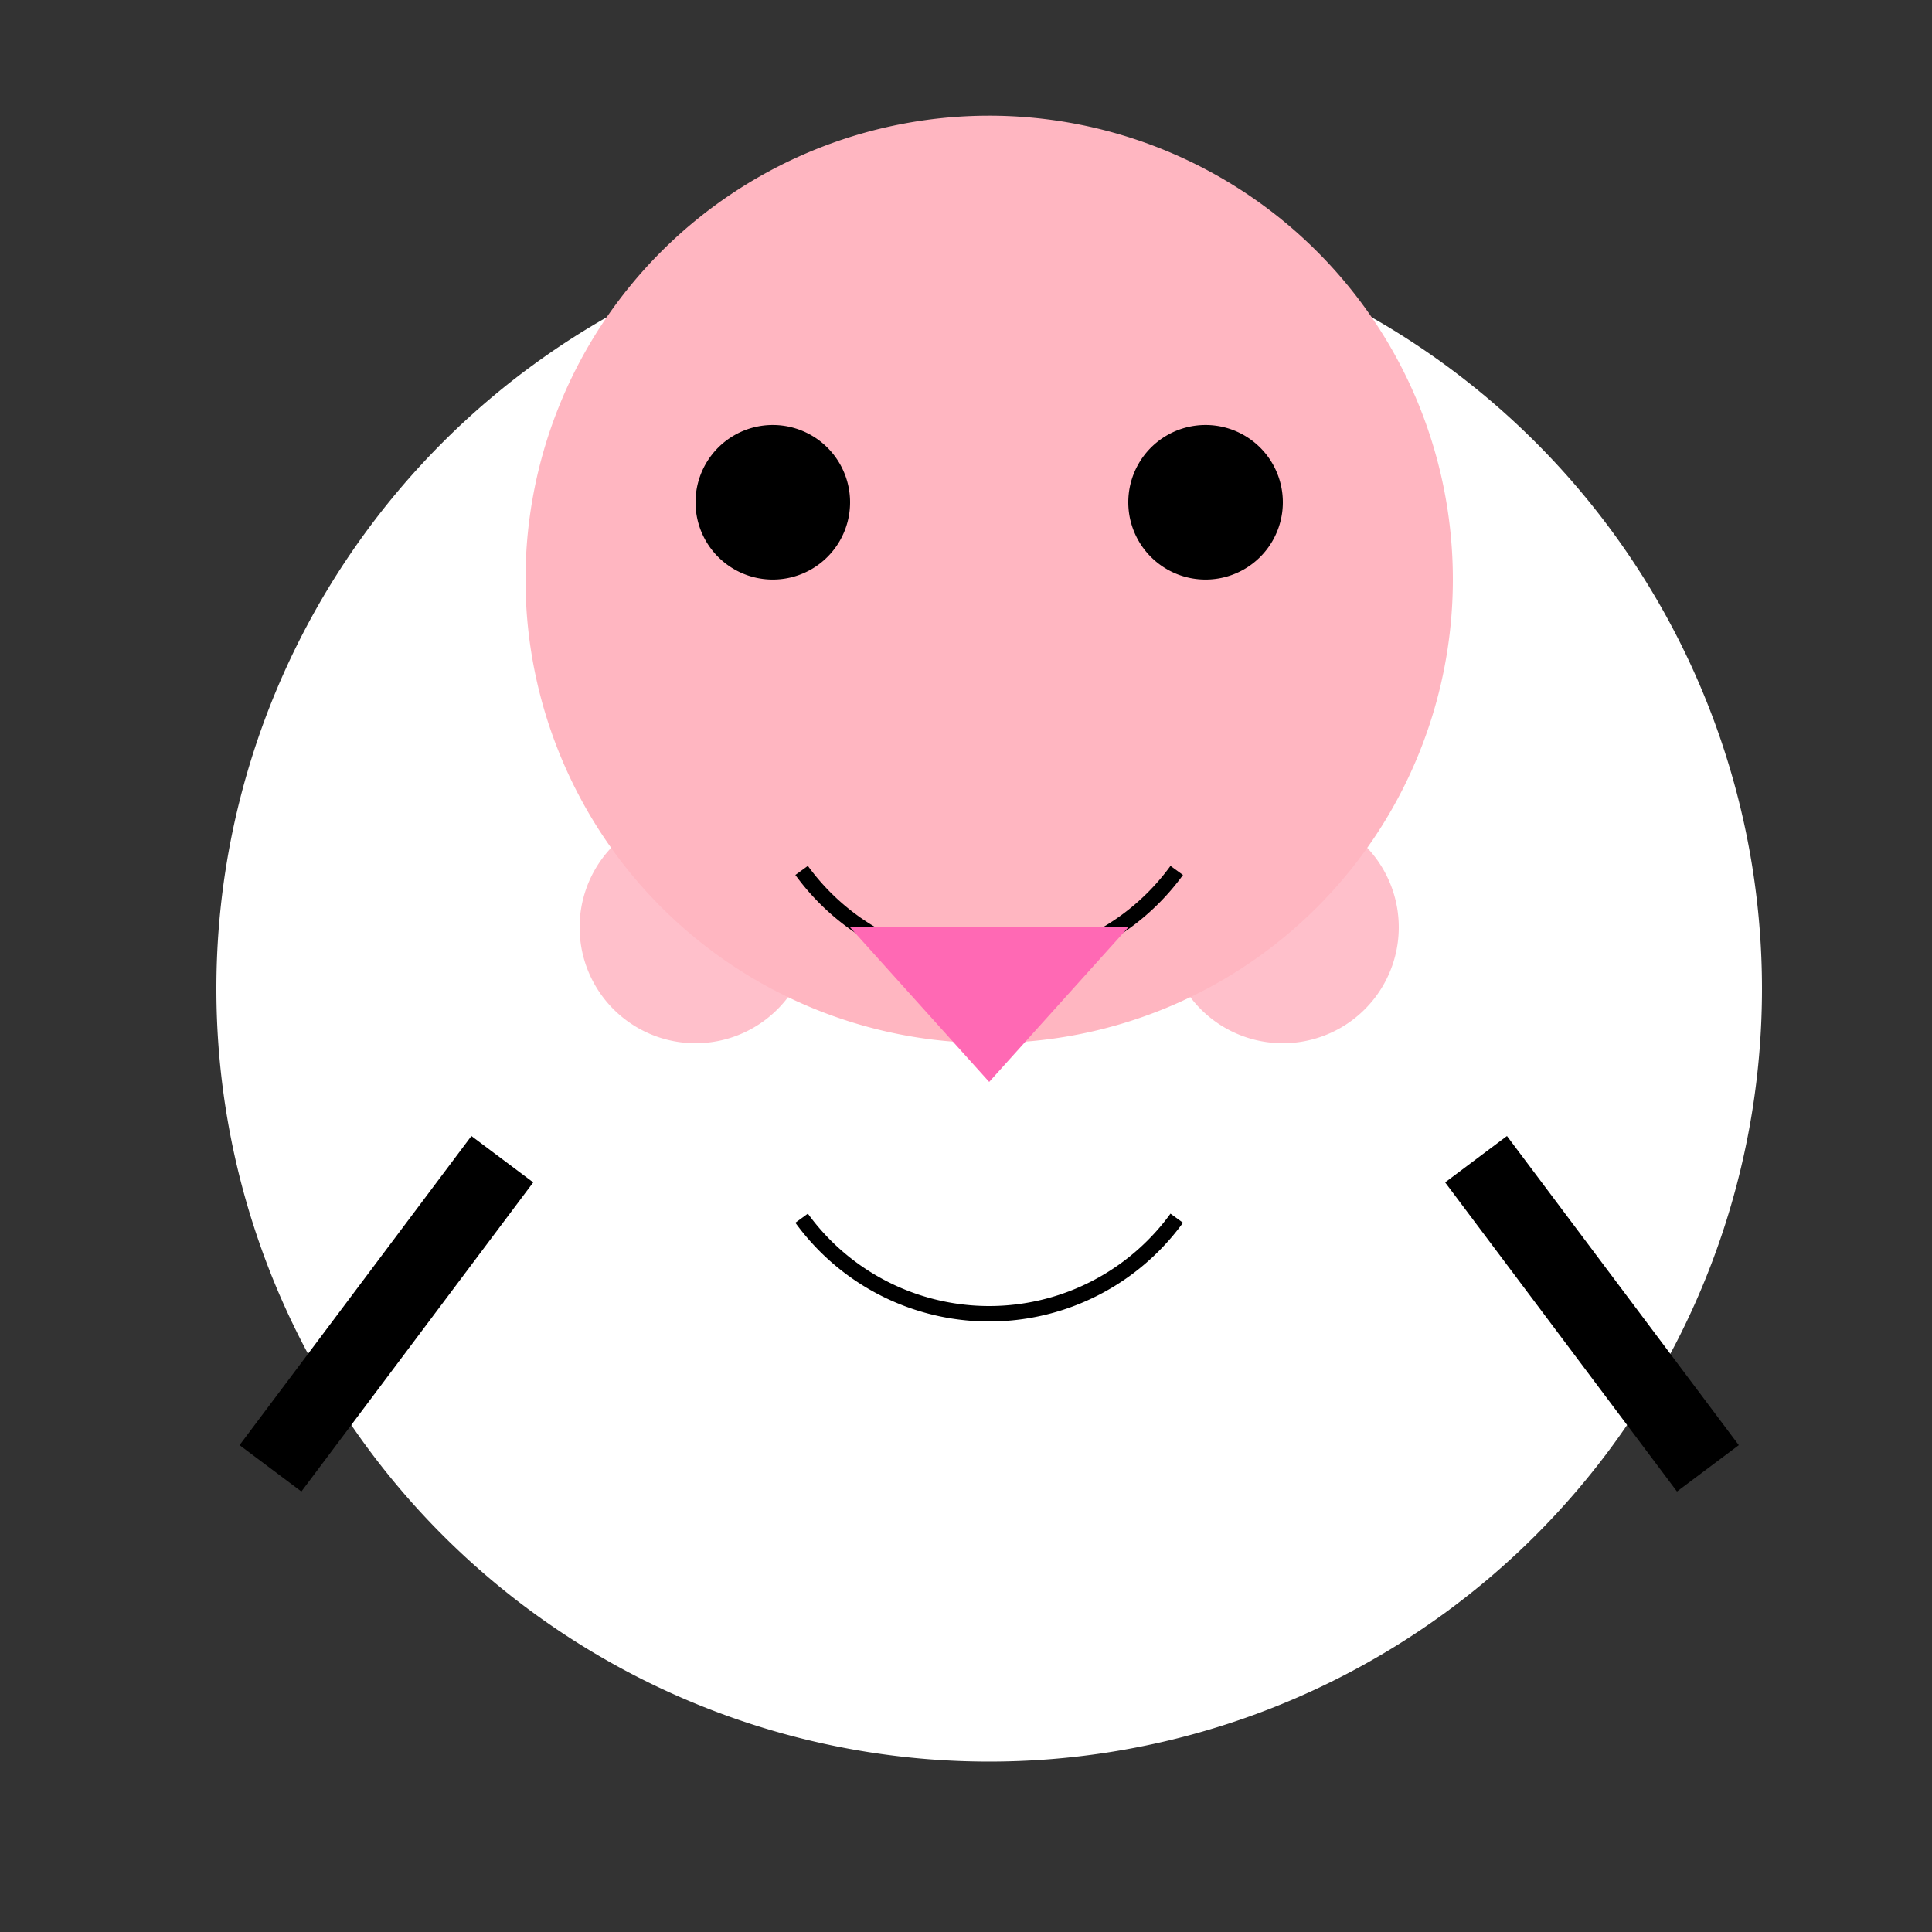
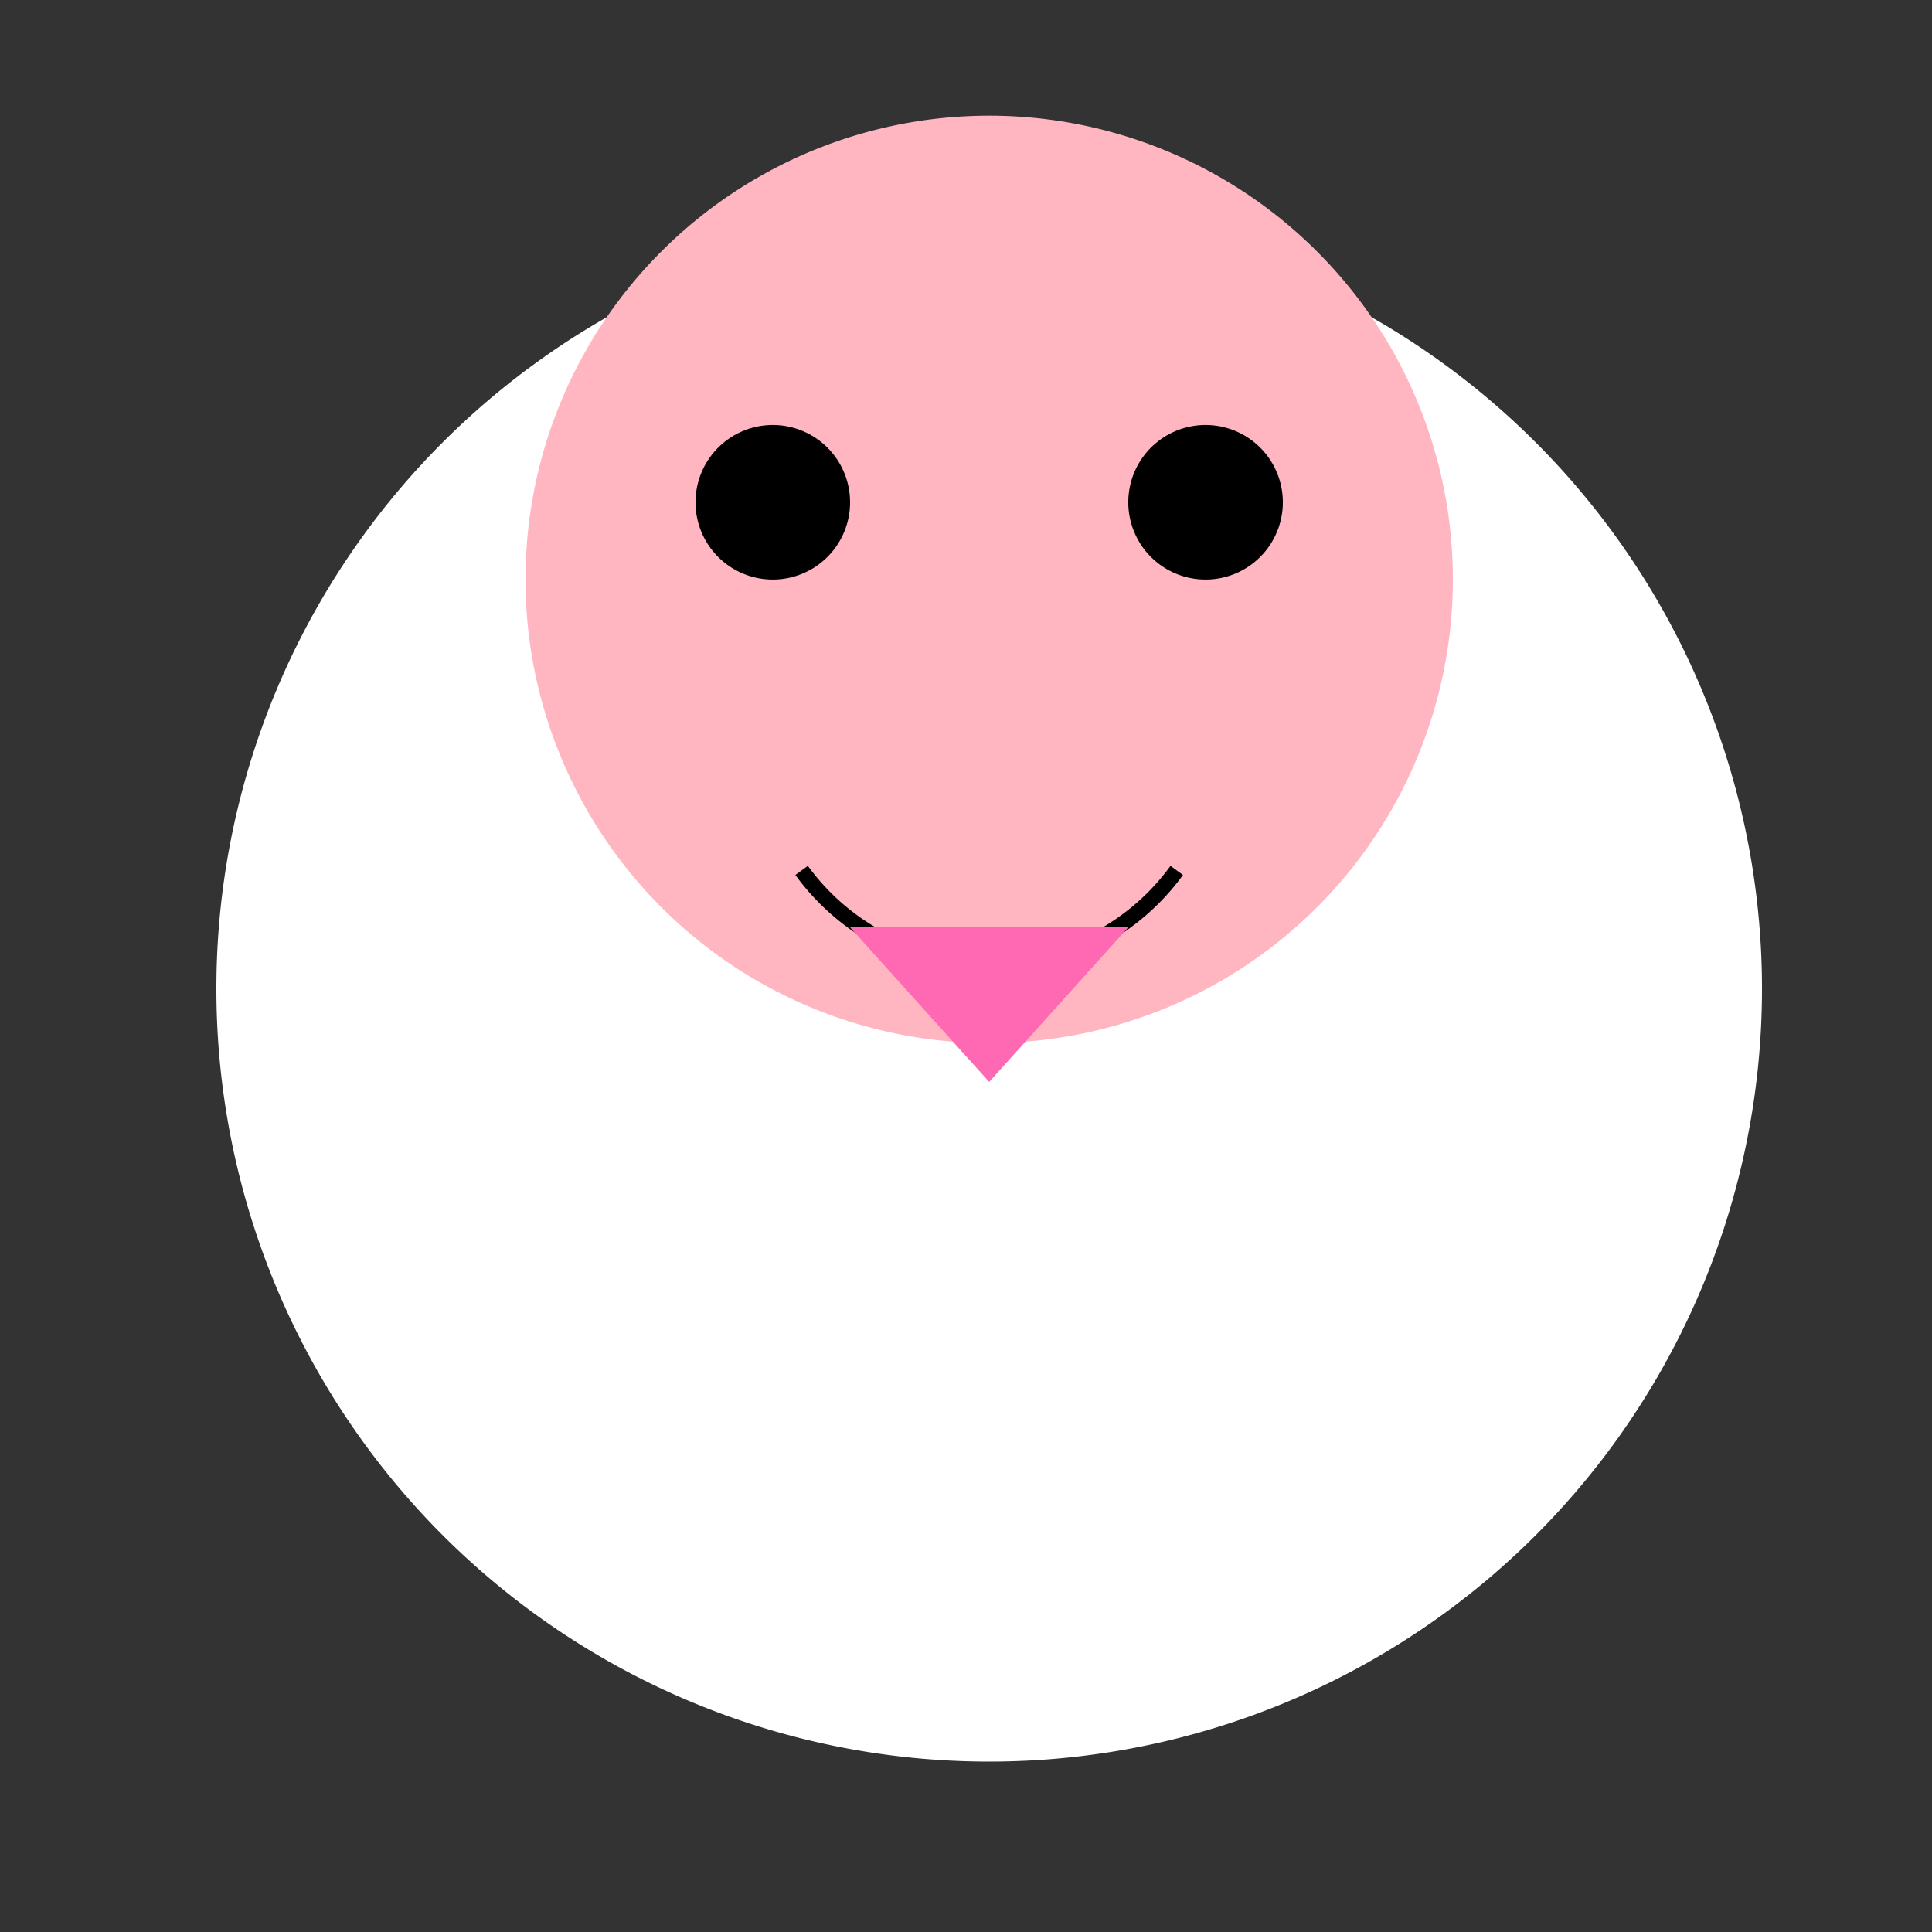
<svg xmlns="http://www.w3.org/2000/svg" width="500" height="500">
  <rect width="100%" height="100%" fill="#333333" stroke="none" />
  <defs />
  <g>
    <path fill="#fff" stroke="none" paint-order="stroke fill markers" d=" M 456 256 A 200 200 0 1 1 456 255.8" />
-     <path fill="#000" stroke="none" paint-order="stroke fill markers" d=" M 220 200 A 20 20 0 1 1 220 199.98 L 332 200 A 20 20 0 1 1 332 199.98" />
-     <path fill="none" stroke="#000" paint-order="fill stroke markers" d=" M 304.541 315.267 A 60 60 0 0 1 207.459 315.267" stroke-miterlimit="10" stroke-width="4" stroke-dasharray="" />
-     <path fill="#ffc0cb" stroke="none" paint-order="stroke fill markers" d=" M 210 240 A 30 30 0 1 1 210 239.97 L 362 240 A 30 30 0 1 1 362 239.97" />
-     <path fill="none" stroke="#000" paint-order="fill stroke markers" d=" M 130 300 L 70 380 M 382 300 L 442 380" stroke-miterlimit="10" stroke-width="20" stroke-dasharray="" />
    <path fill="#ffb6c1" stroke="none" paint-order="stroke fill markers" d=" M 376 150 A 120 120 0 1 1 376 149.88" />
    <path fill="#000" stroke="none" paint-order="stroke fill markers" d=" M 220 130 A 20 20 0 1 1 220 129.98 L 332 130 A 20 20 0 1 1 332 129.98" />
    <path fill="none" stroke="#000" paint-order="fill stroke markers" d=" M 304.541 225.267 A 60 60 0 0 1 207.459 225.267" stroke-miterlimit="10" stroke-width="4" stroke-dasharray="" />
-     <path fill="#ff69b4" stroke="none" paint-order="stroke fill markers" d=" M 220 240 L 256 280 L 292 240 Z" />
+     <path fill="#ff69b4" stroke="none" paint-order="stroke fill markers" d=" M 220 240 L 256 280 L 292 240 " />
  </g>
</svg>